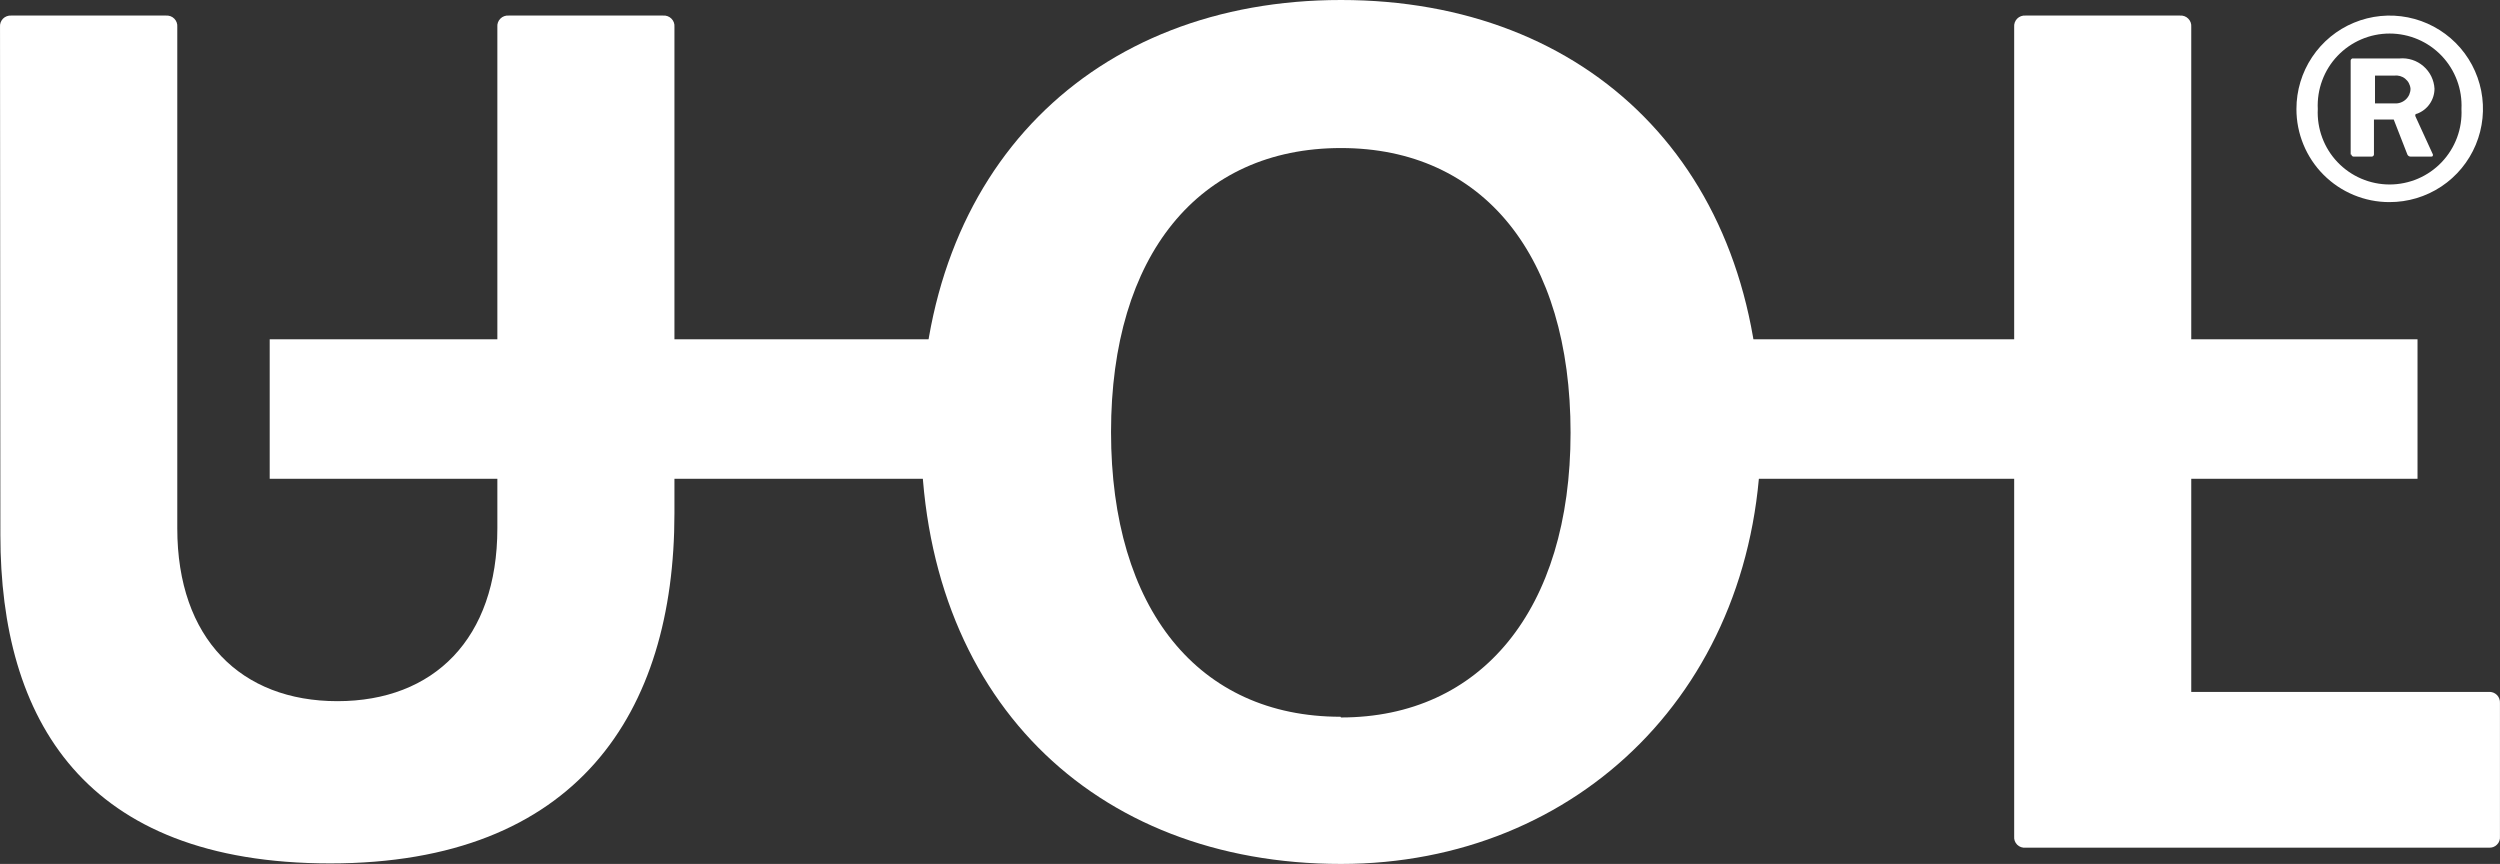
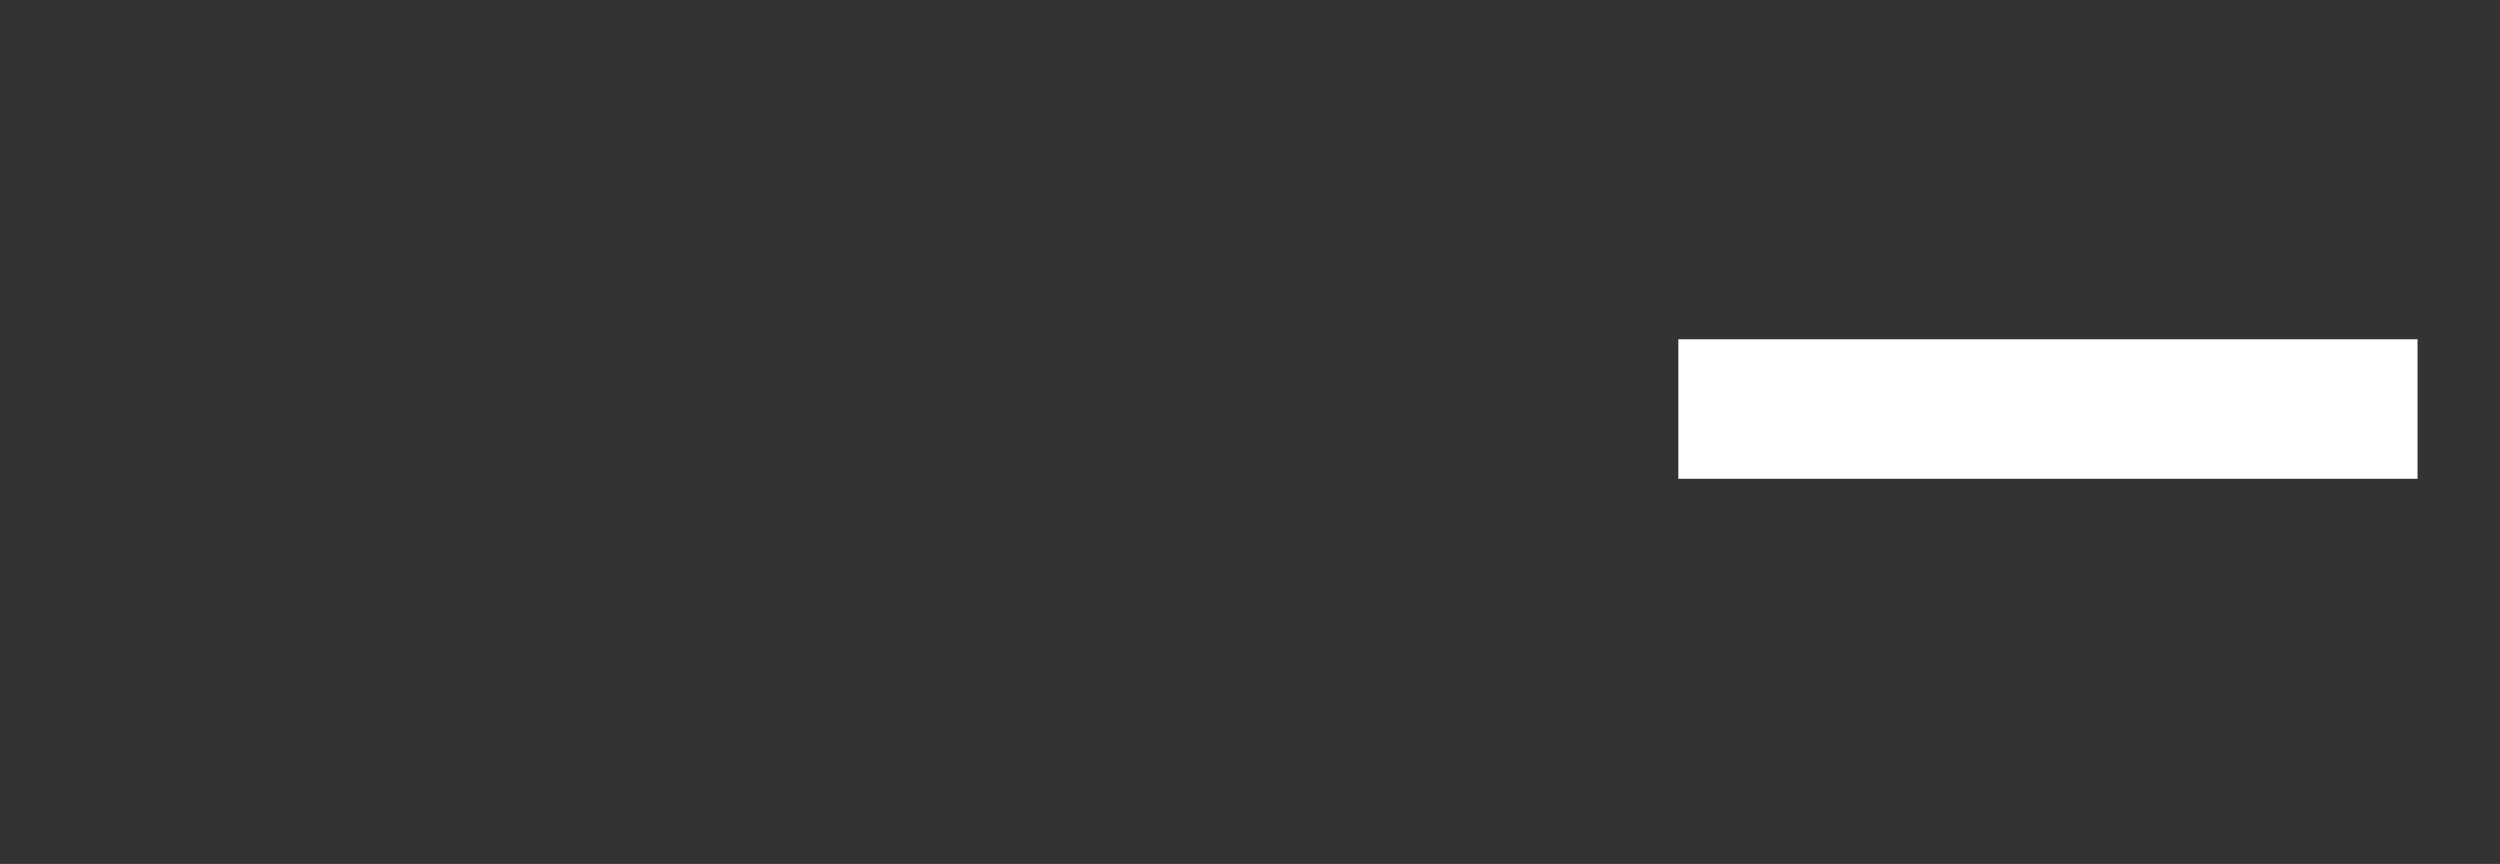
<svg xmlns="http://www.w3.org/2000/svg" zoomAndPan="magnify" preserveAspectRatio="xMidYMid meet" version="1.0" viewBox="0.72 123.41 370.92 128.18">
  <rect x="0.72" y="123.41" width="370.92" height="128.18" fill="#333333" stroke="none" />
  <defs>
    <clipPath id="69f4756cf6">
-       <path d="M 137 123.41 L 262 123.41 L 262 251.59 L 137 251.59 Z M 137 123.41 " clip-rule="nonzero" />
-     </clipPath>
+       </clipPath>
    <clipPath id="7358ec0a9d">
      <path d="M 0.723 125 L 101 125 L 101 251.59 L 0.723 251.59 Z M 0.723 125 " clip-rule="nonzero" />
    </clipPath>
    <clipPath id="fbe059ea21">
-       <path d="M 299 125 L 371.656 125 L 371.656 250 L 299 250 Z M 299 125 " clip-rule="nonzero" />
-     </clipPath>
+       </clipPath>
  </defs>
-   <path fill="#ffffff" d="M 144.586 173.75 L 40.734 173.75 L 40.734 194.445 L 144.586 194.445 Z M 144.586 173.75 " fill-opacity="1" fill-rule="nonzero" />
  <path fill="#ffffff" d="M 359.402 173.75 L 249.734 173.75 L 249.734 194.445 L 359.402 194.445 Z M 359.402 173.75 " fill-opacity="1" fill-rule="nonzero" />
  <g clip-path="url(#69f4756cf6)">
    <path fill="#ffffff" d="M 199.68 123.41 C 236.469 123.41 261.992 148.203 261.992 187.512 C 261.992 225.34 234.887 251.59 199.68 251.59 C 162.914 251.59 137.367 226.82 137.367 187.512 C 137.367 148.203 162.992 123.41 199.68 123.41 Z M 199.68 229.859 C 220.449 229.859 233.742 213.891 233.742 187.617 C 233.742 161.34 220.762 145.375 199.68 145.375 C 178.598 145.375 165.562 161.238 165.562 187.512 C 165.562 213.785 178.547 229.754 199.602 229.754 " fill-opacity="1" fill-rule="nonzero" />
  </g>
  <g clip-path="url(#7358ec0a9d)">
-     <path fill="#ffffff" d="M 0.723 127.406 C 0.703 127.184 0.734 126.957 0.809 126.746 C 0.887 126.535 1.008 126.34 1.164 126.18 C 1.324 126.02 1.516 125.895 1.727 125.816 C 1.938 125.738 2.16 125.703 2.387 125.719 L 25.363 125.719 C 25.586 125.703 25.812 125.738 26.023 125.816 C 26.234 125.895 26.426 126.02 26.582 126.18 C 26.742 126.34 26.863 126.535 26.938 126.746 C 27.016 126.957 27.043 127.184 27.023 127.406 L 27.023 201.793 C 27.023 218.199 36.5 227.441 50.781 227.441 C 65.059 227.441 74.512 218.199 74.512 201.793 L 74.512 127.406 C 74.492 127.18 74.52 126.953 74.598 126.738 C 74.676 126.523 74.801 126.332 74.961 126.172 C 75.121 126.008 75.316 125.887 75.531 125.809 C 75.742 125.73 75.973 125.699 76.199 125.719 L 99.098 125.719 C 99.324 125.699 99.551 125.73 99.766 125.809 C 99.98 125.887 100.176 126.008 100.336 126.172 C 100.496 126.332 100.621 126.523 100.699 126.738 C 100.777 126.953 100.805 127.18 100.785 127.406 L 100.785 199.586 C 100.785 229.207 86.297 251.512 49.715 251.512 C 13.133 251.512 0.777 230.09 0.777 202.777 Z M 0.723 127.406 " fill-opacity="1" fill-rule="nonzero" />
-   </g>
+     </g>
  <g clip-path="url(#fbe059ea21)">
    <path fill="#ffffff" d="M 299.559 127.406 C 299.539 127.18 299.57 126.953 299.648 126.738 C 299.723 126.523 299.848 126.332 300.008 126.172 C 300.168 126.008 300.363 125.887 300.578 125.809 C 300.793 125.73 301.02 125.699 301.246 125.719 L 324.145 125.719 C 324.371 125.699 324.602 125.73 324.816 125.809 C 325.027 125.887 325.223 126.008 325.383 126.172 C 325.543 126.332 325.668 126.523 325.746 126.738 C 325.824 126.953 325.852 127.18 325.832 127.406 L 325.832 226.066 L 369.969 226.066 C 370.195 226.051 370.418 226.086 370.633 226.164 C 370.84 226.242 371.031 226.367 371.188 226.527 C 371.352 226.688 371.473 226.883 371.543 227.094 C 371.621 227.305 371.648 227.531 371.633 227.754 L 371.633 247.512 C 371.652 247.734 371.625 247.961 371.547 248.172 C 371.473 248.383 371.352 248.574 371.188 248.73 C 371.031 248.891 370.84 249.012 370.629 249.09 C 370.418 249.164 370.191 249.195 369.969 249.176 L 301.246 249.176 C 301.02 249.199 300.793 249.172 300.578 249.098 C 300.367 249.023 300.172 248.902 300.008 248.742 C 299.848 248.582 299.723 248.391 299.645 248.18 C 299.566 247.965 299.539 247.738 299.559 247.512 Z M 299.559 127.406 " fill-opacity="1" fill-rule="nonzero" />
  </g>
-   <path fill="#ffffff" d="M 341.438 139.586 C 341.434 136.844 342.242 134.164 343.762 131.883 C 345.281 129.602 347.441 127.824 349.973 126.777 C 352.504 125.727 355.289 125.453 357.98 125.988 C 360.664 126.523 363.133 127.844 365.07 129.781 C 367.008 131.723 368.32 134.191 368.852 136.879 C 369.383 139.57 369.102 142.355 368.047 144.883 C 366.992 147.414 365.211 149.574 362.93 151.086 C 360.645 152.602 357.965 153.406 355.223 153.395 C 353.41 153.398 351.617 153.039 349.941 152.344 C 348.266 151.648 346.746 150.633 345.465 149.348 C 344.184 148.066 343.172 146.543 342.48 144.867 C 341.789 143.191 341.434 141.398 341.438 139.586 Z M 365.922 139.586 C 365.992 138.141 365.77 136.695 365.266 135.344 C 364.762 133.988 363.988 132.746 362.992 131.699 C 361.996 130.652 360.797 129.82 359.469 129.25 C 358.137 128.68 356.707 128.387 355.262 128.387 C 353.816 128.387 352.387 128.68 351.059 129.25 C 349.73 129.82 348.531 130.652 347.535 131.699 C 346.535 132.746 345.762 133.988 345.262 135.344 C 344.758 136.695 344.535 138.141 344.605 139.586 C 344.535 141.027 344.758 142.473 345.262 143.828 C 345.762 145.18 346.535 146.422 347.535 147.469 C 348.531 148.516 349.73 149.348 351.059 149.918 C 352.387 150.488 353.816 150.781 355.262 150.781 C 356.707 150.781 358.137 150.488 359.469 149.918 C 360.797 149.348 361.996 148.516 362.992 147.469 C 363.988 146.422 364.762 145.18 365.266 143.828 C 365.77 142.473 365.992 141.027 365.922 139.586 Z M 349.484 146.336 L 349.484 132.391 C 349.488 132.344 349.5 132.293 349.523 132.25 C 349.547 132.207 349.582 132.168 349.621 132.141 C 349.66 132.109 349.707 132.09 349.754 132.078 C 349.805 132.07 349.852 132.07 349.902 132.082 L 356.73 132.082 C 357.367 132.023 358.012 132.098 358.621 132.293 C 359.23 132.488 359.793 132.809 360.277 133.227 C 360.762 133.645 361.156 134.156 361.441 134.73 C 361.723 135.309 361.887 135.934 361.922 136.574 C 361.918 137.383 361.668 138.172 361.203 138.836 C 360.742 139.5 360.086 140.004 359.324 140.285 C 359.094 140.285 359.016 140.441 359.094 140.676 L 361.688 146.336 C 361.688 146.492 361.688 146.645 361.453 146.645 L 358.363 146.645 C 358.266 146.645 358.168 146.613 358.086 146.559 C 358.004 146.504 357.938 146.426 357.898 146.336 L 355.871 141.141 L 352.938 141.141 L 352.938 146.336 C 352.934 146.414 352.898 146.492 352.84 146.547 C 352.785 146.605 352.707 146.641 352.629 146.645 L 349.902 146.645 C 349.82 146.641 349.746 146.605 349.688 146.547 C 349.629 146.492 349.594 146.414 349.59 146.336 Z M 356.027 138.754 C 356.328 138.77 356.625 138.727 356.906 138.625 C 357.188 138.523 357.445 138.367 357.664 138.164 C 357.883 137.961 358.059 137.715 358.18 137.441 C 358.297 137.168 358.363 136.871 358.363 136.574 C 358.34 136.285 358.254 136.004 358.121 135.75 C 357.984 135.492 357.797 135.27 357.57 135.086 C 357.348 134.902 357.086 134.77 356.809 134.691 C 356.531 134.613 356.238 134.59 355.949 134.625 L 353.094 134.625 L 353.094 138.754 Z M 356.027 138.754 " fill-opacity="1" fill-rule="nonzero" />
</svg>